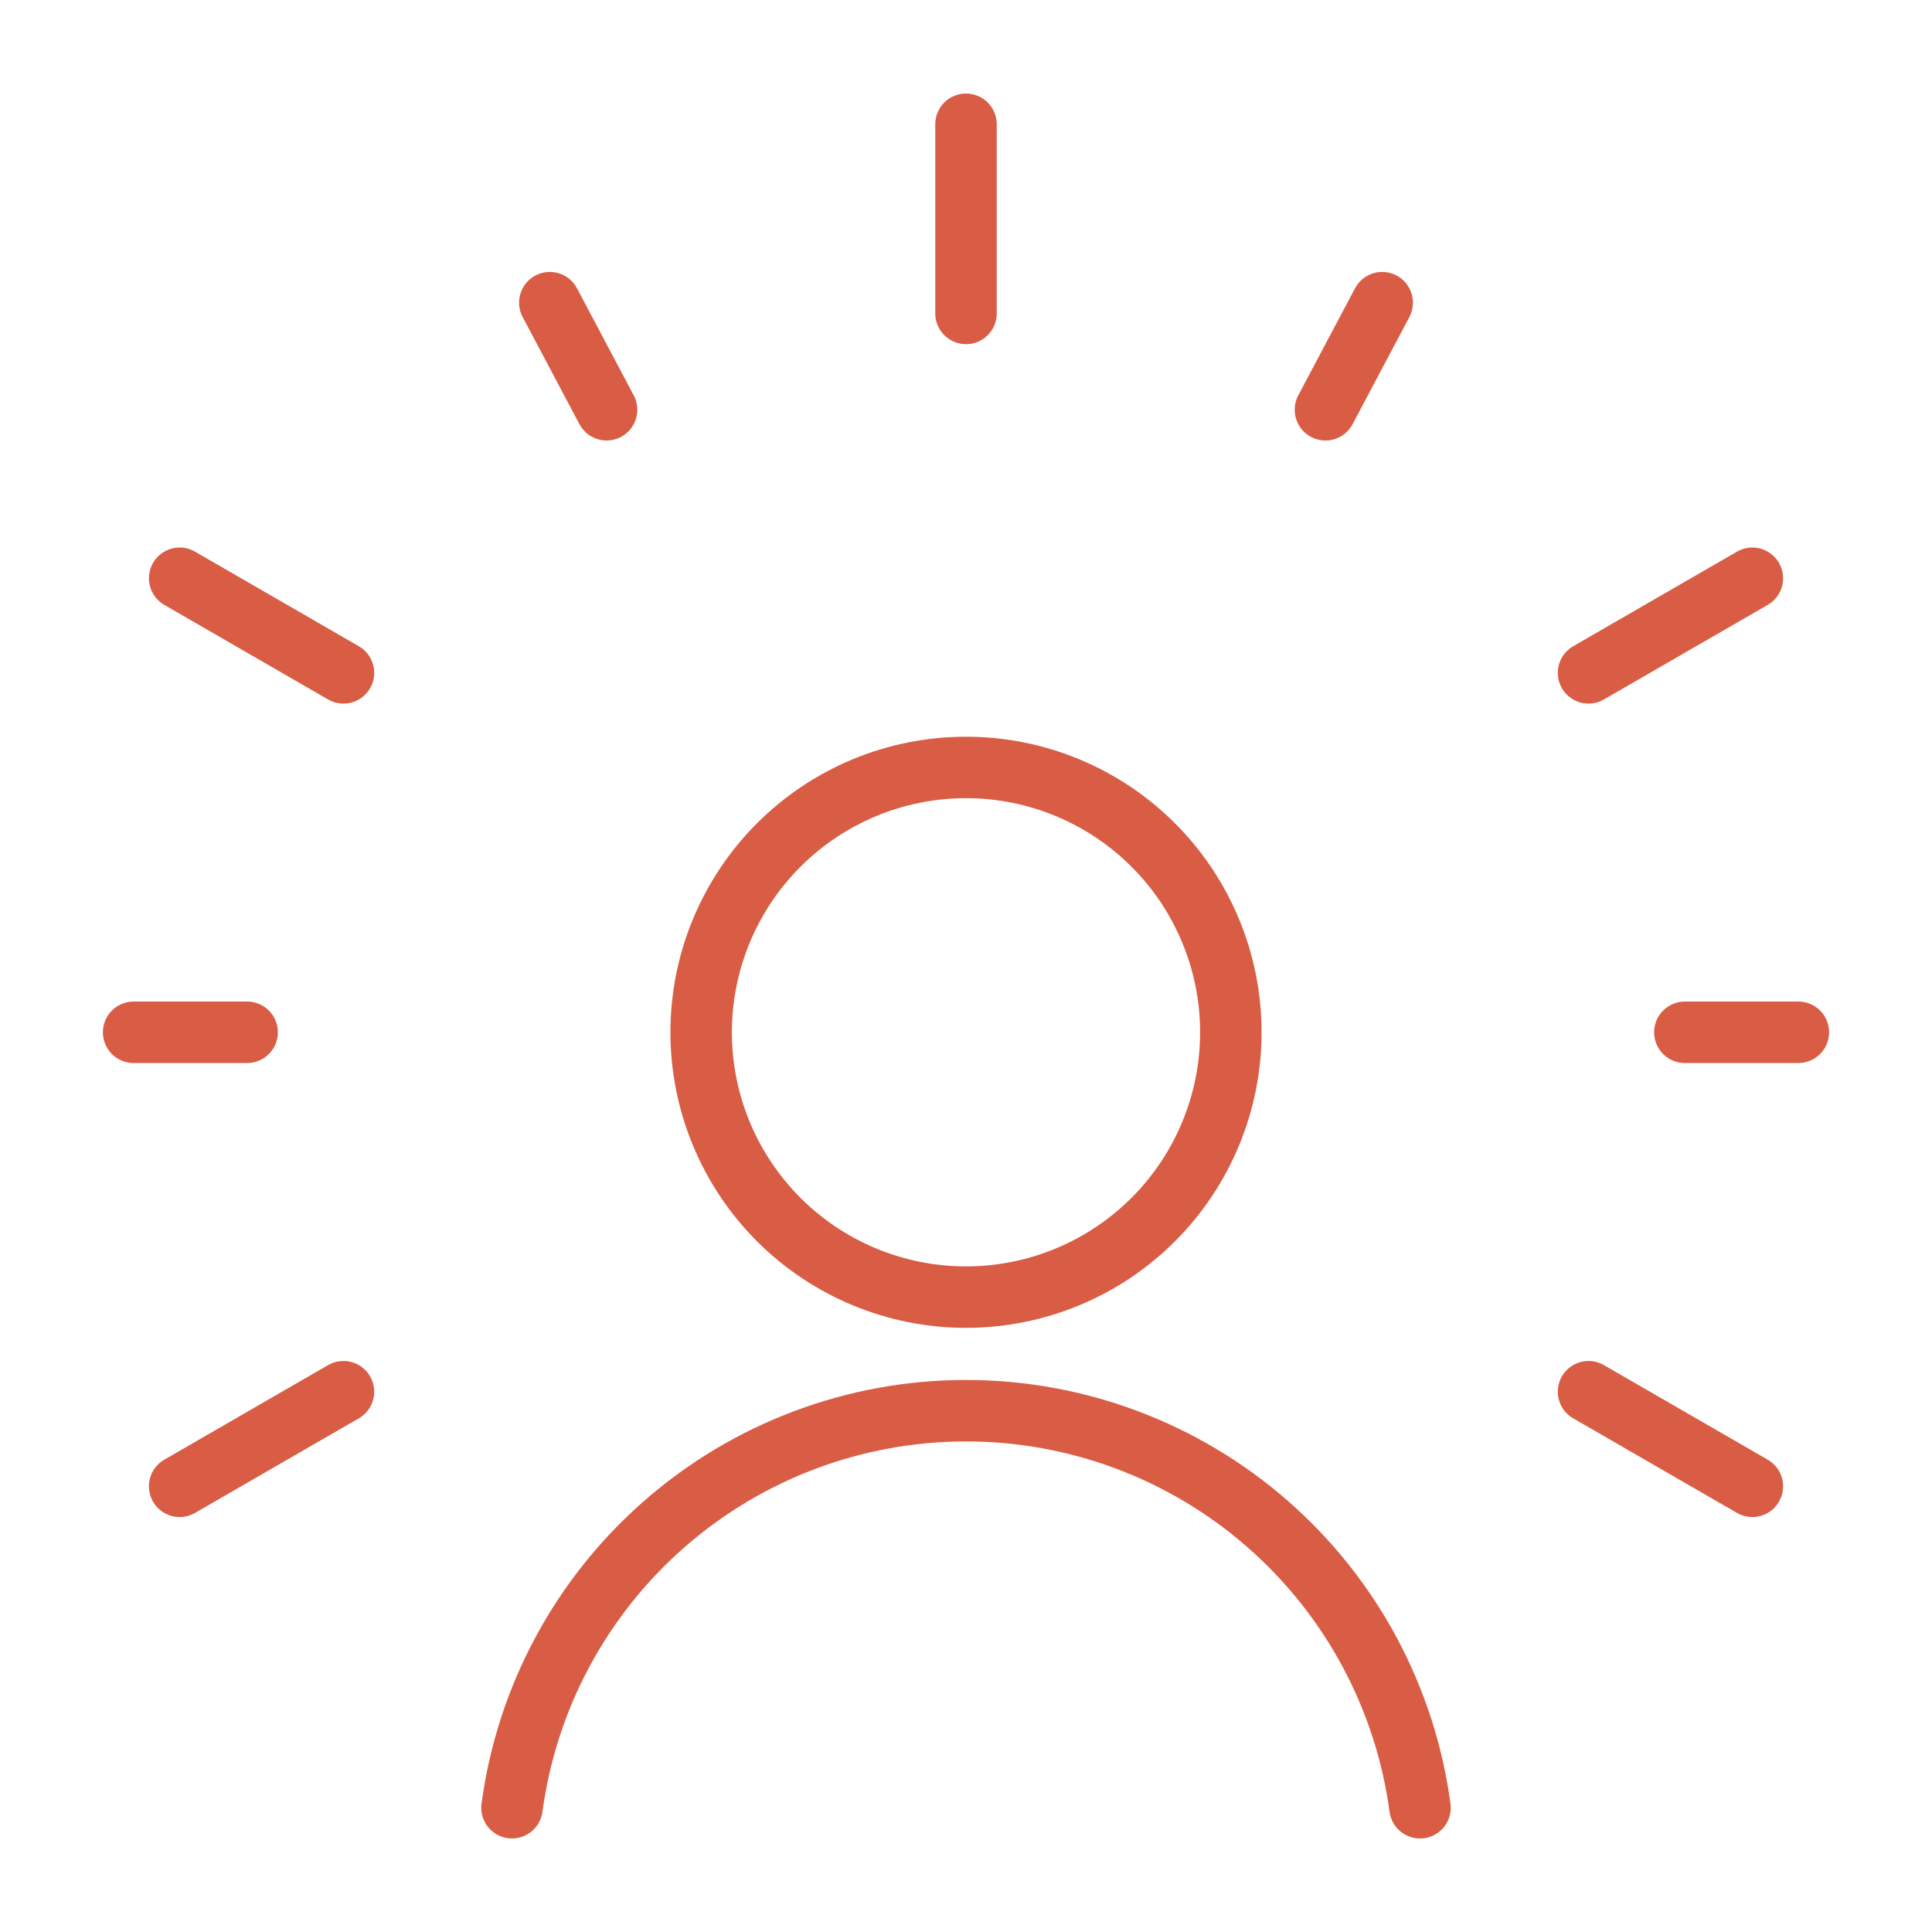
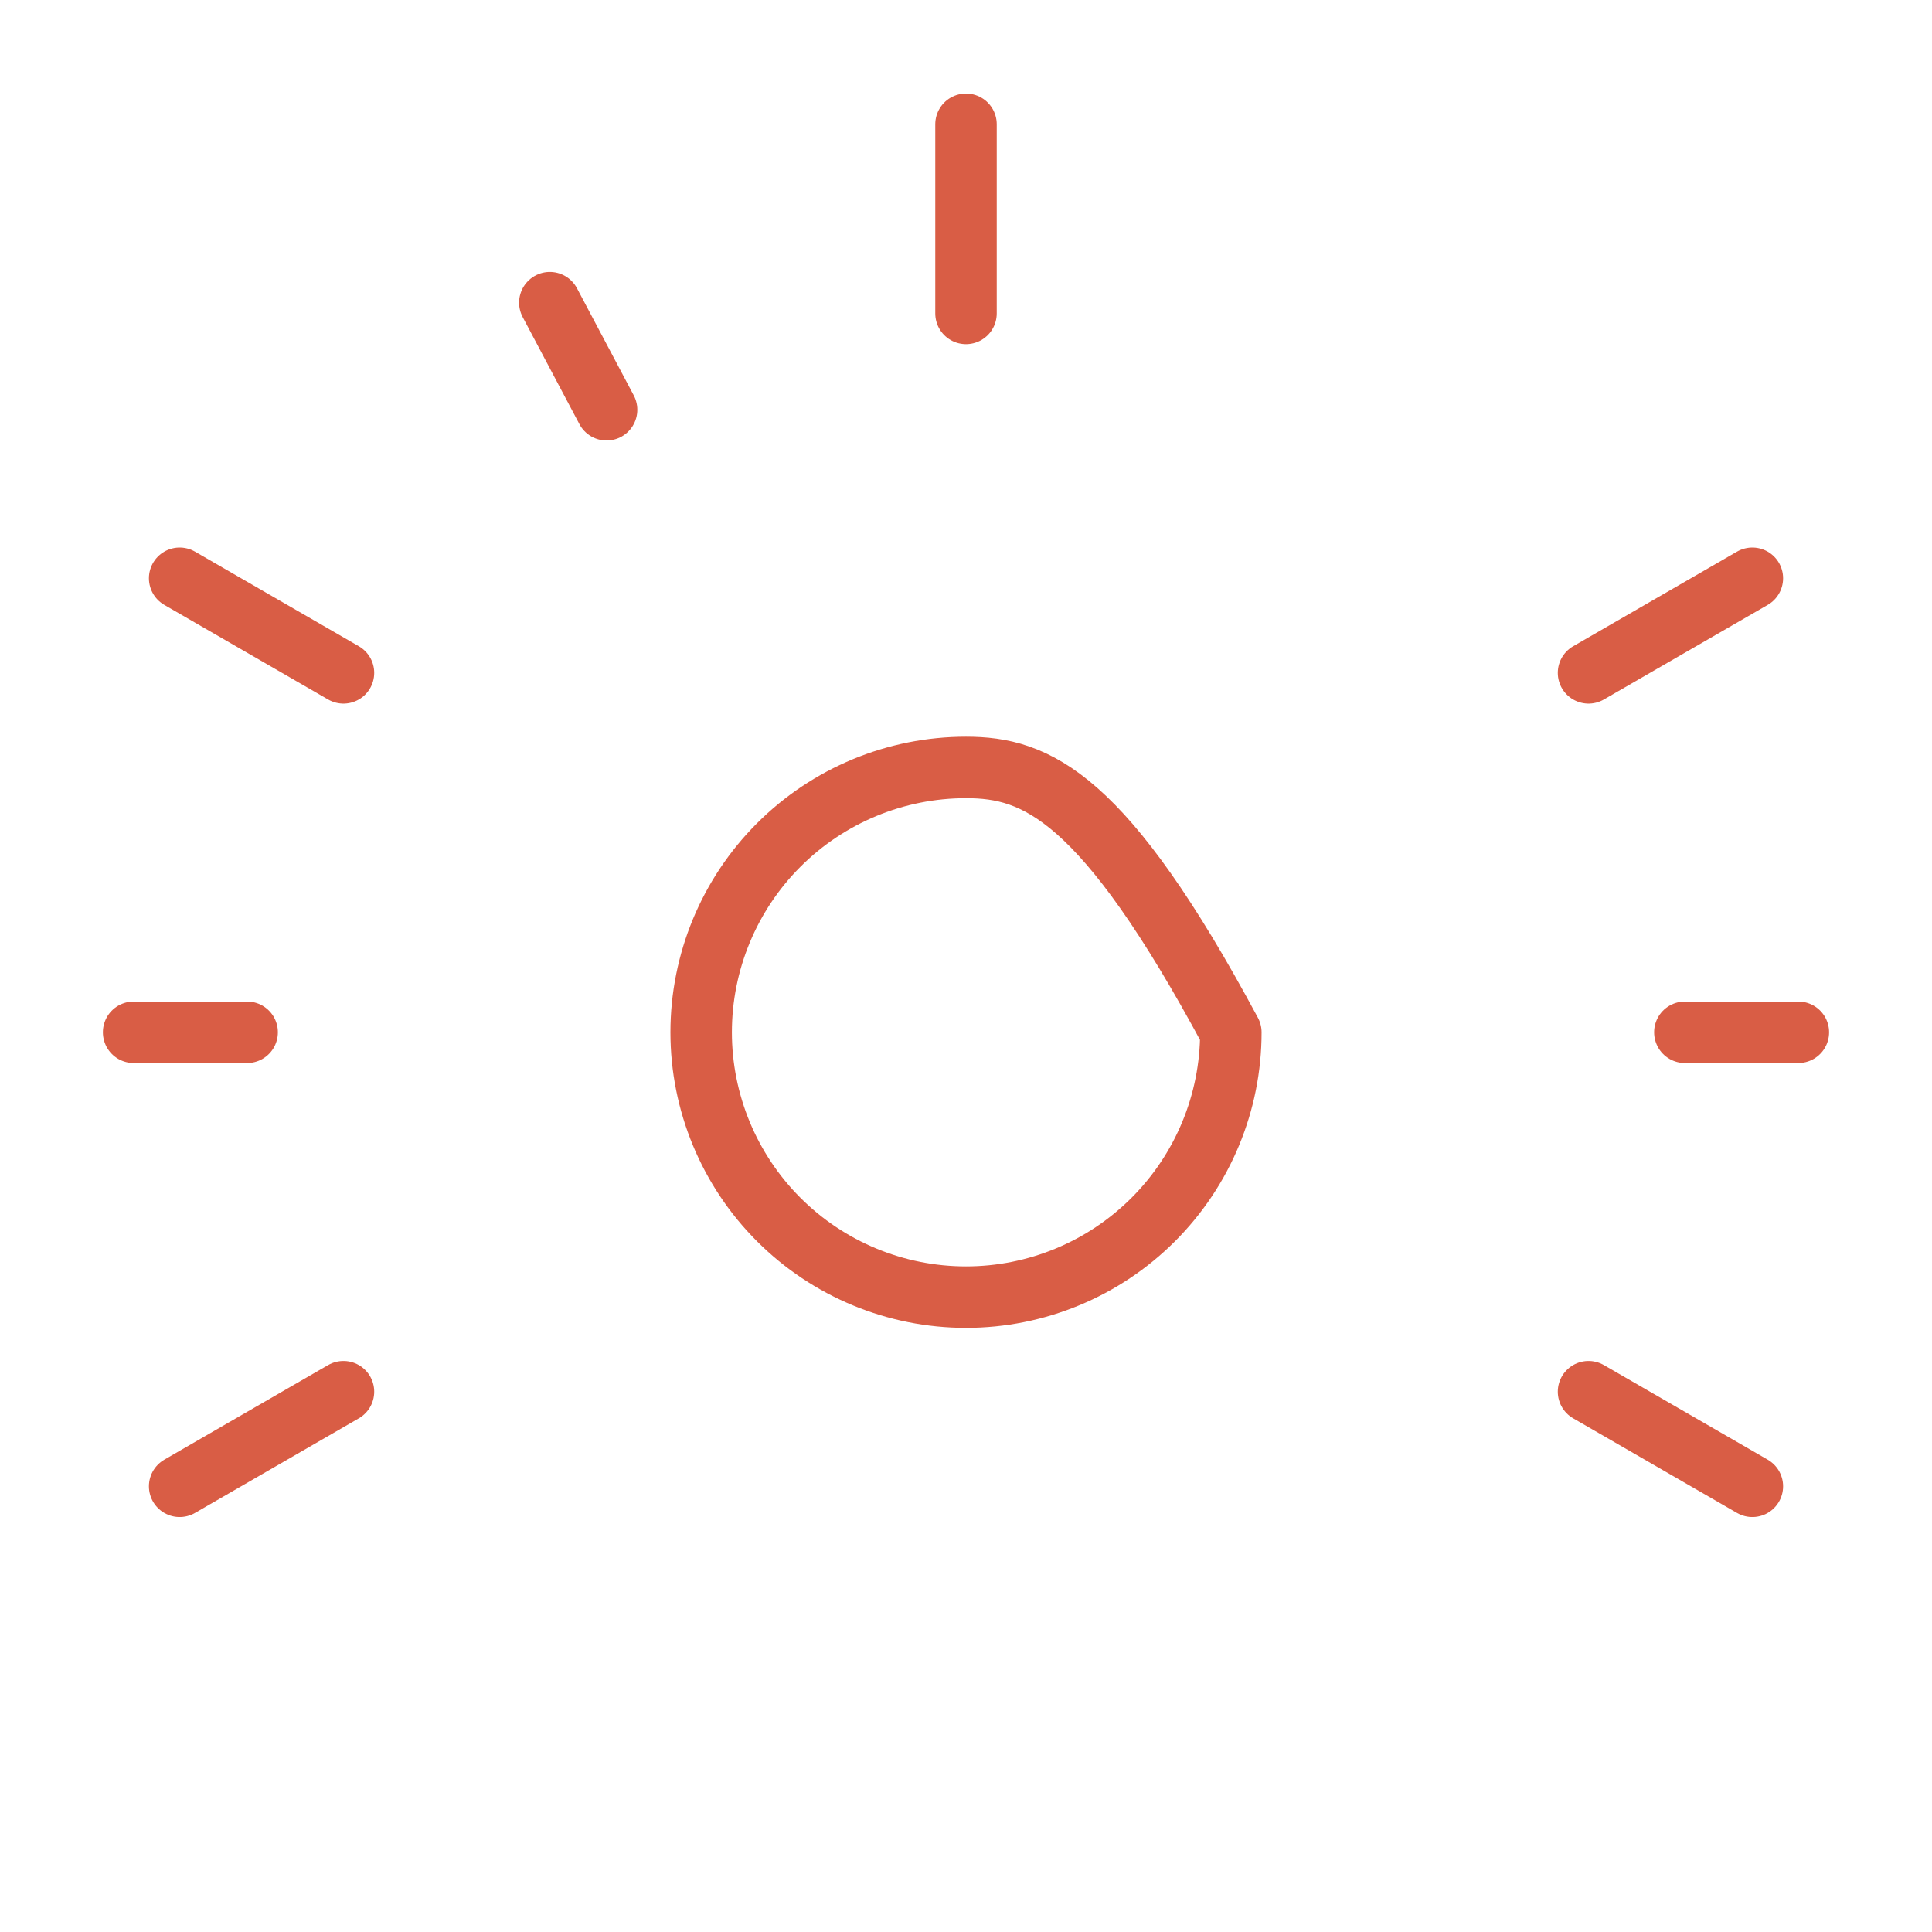
<svg xmlns="http://www.w3.org/2000/svg" width="110" height="110" viewBox="0 0 110 110" fill="none">
-   <path d="M80.85 102.925C80.008 96.666 76.924 90.925 72.17 86.768C67.416 82.61 61.316 80.319 55 80.319C48.685 80.319 42.584 82.61 37.83 86.768C33.076 90.925 29.992 96.666 29.15 102.925" stroke="#D95D45" stroke-width="3.5" stroke-linecap="round" stroke-linejoin="round" />
-   <path d="M39.921 58.774C39.921 62.773 41.51 66.609 44.337 69.436C47.165 72.264 51.001 73.853 55 73.853C58.999 73.853 62.834 72.264 65.662 69.436C68.49 66.609 70.079 62.773 70.079 58.774C70.079 54.775 68.49 50.94 65.662 48.112C62.834 45.284 58.999 43.695 55 43.695C51.001 43.695 47.165 45.284 44.337 48.112C41.51 50.94 39.921 54.775 39.921 58.774Z" stroke="#D95D45" stroke-width="3.5" stroke-linecap="round" stroke-linejoin="round" />
+   <path d="M39.921 58.774C39.921 62.773 41.51 66.609 44.337 69.436C47.165 72.264 51.001 73.853 55 73.853C58.999 73.853 62.834 72.264 65.662 69.436C68.49 66.609 70.079 62.773 70.079 58.774C62.834 45.284 58.999 43.695 55 43.695C51.001 43.695 47.165 45.284 44.337 48.112C41.51 50.94 39.921 54.775 39.921 58.774Z" stroke="#D95D45" stroke-width="3.5" stroke-linecap="round" stroke-linejoin="round" />
  <path d="M55 7.075V17.845" stroke="#D95D45" stroke-width="3.5" stroke-linecap="round" stroke-linejoin="round" />
  <path d="M31.305 17.233L34.536 23.33" stroke="#D95D45" stroke-width="3.5" stroke-linecap="round" stroke-linejoin="round" />
  <path d="M10.229 32.924L19.556 38.31" stroke="#D95D45" stroke-width="3.5" stroke-linecap="round" stroke-linejoin="round" />
  <path d="M7.608 58.774H14.071" stroke="#D95D45" stroke-width="3.5" stroke-linecap="round" stroke-linejoin="round" />
  <path d="M10.229 84.624L19.556 79.238" stroke="#D95D45" stroke-width="3.5" stroke-linecap="round" stroke-linejoin="round" />
-   <path d="M78.696 17.233L75.465 23.33" stroke="#D95D45" stroke-width="3.5" stroke-linecap="round" stroke-linejoin="round" />
  <path d="M99.772 32.924L90.444 38.31" stroke="#D95D45" stroke-width="3.5" stroke-linecap="round" stroke-linejoin="round" />
  <path d="M102.391 58.774H95.929" stroke="#D95D45" stroke-width="3.5" stroke-linecap="round" stroke-linejoin="round" />
  <path d="M99.772 84.624L90.444 79.238" stroke="#D95D45" stroke-width="3.5" stroke-linecap="round" stroke-linejoin="round" />
</svg>